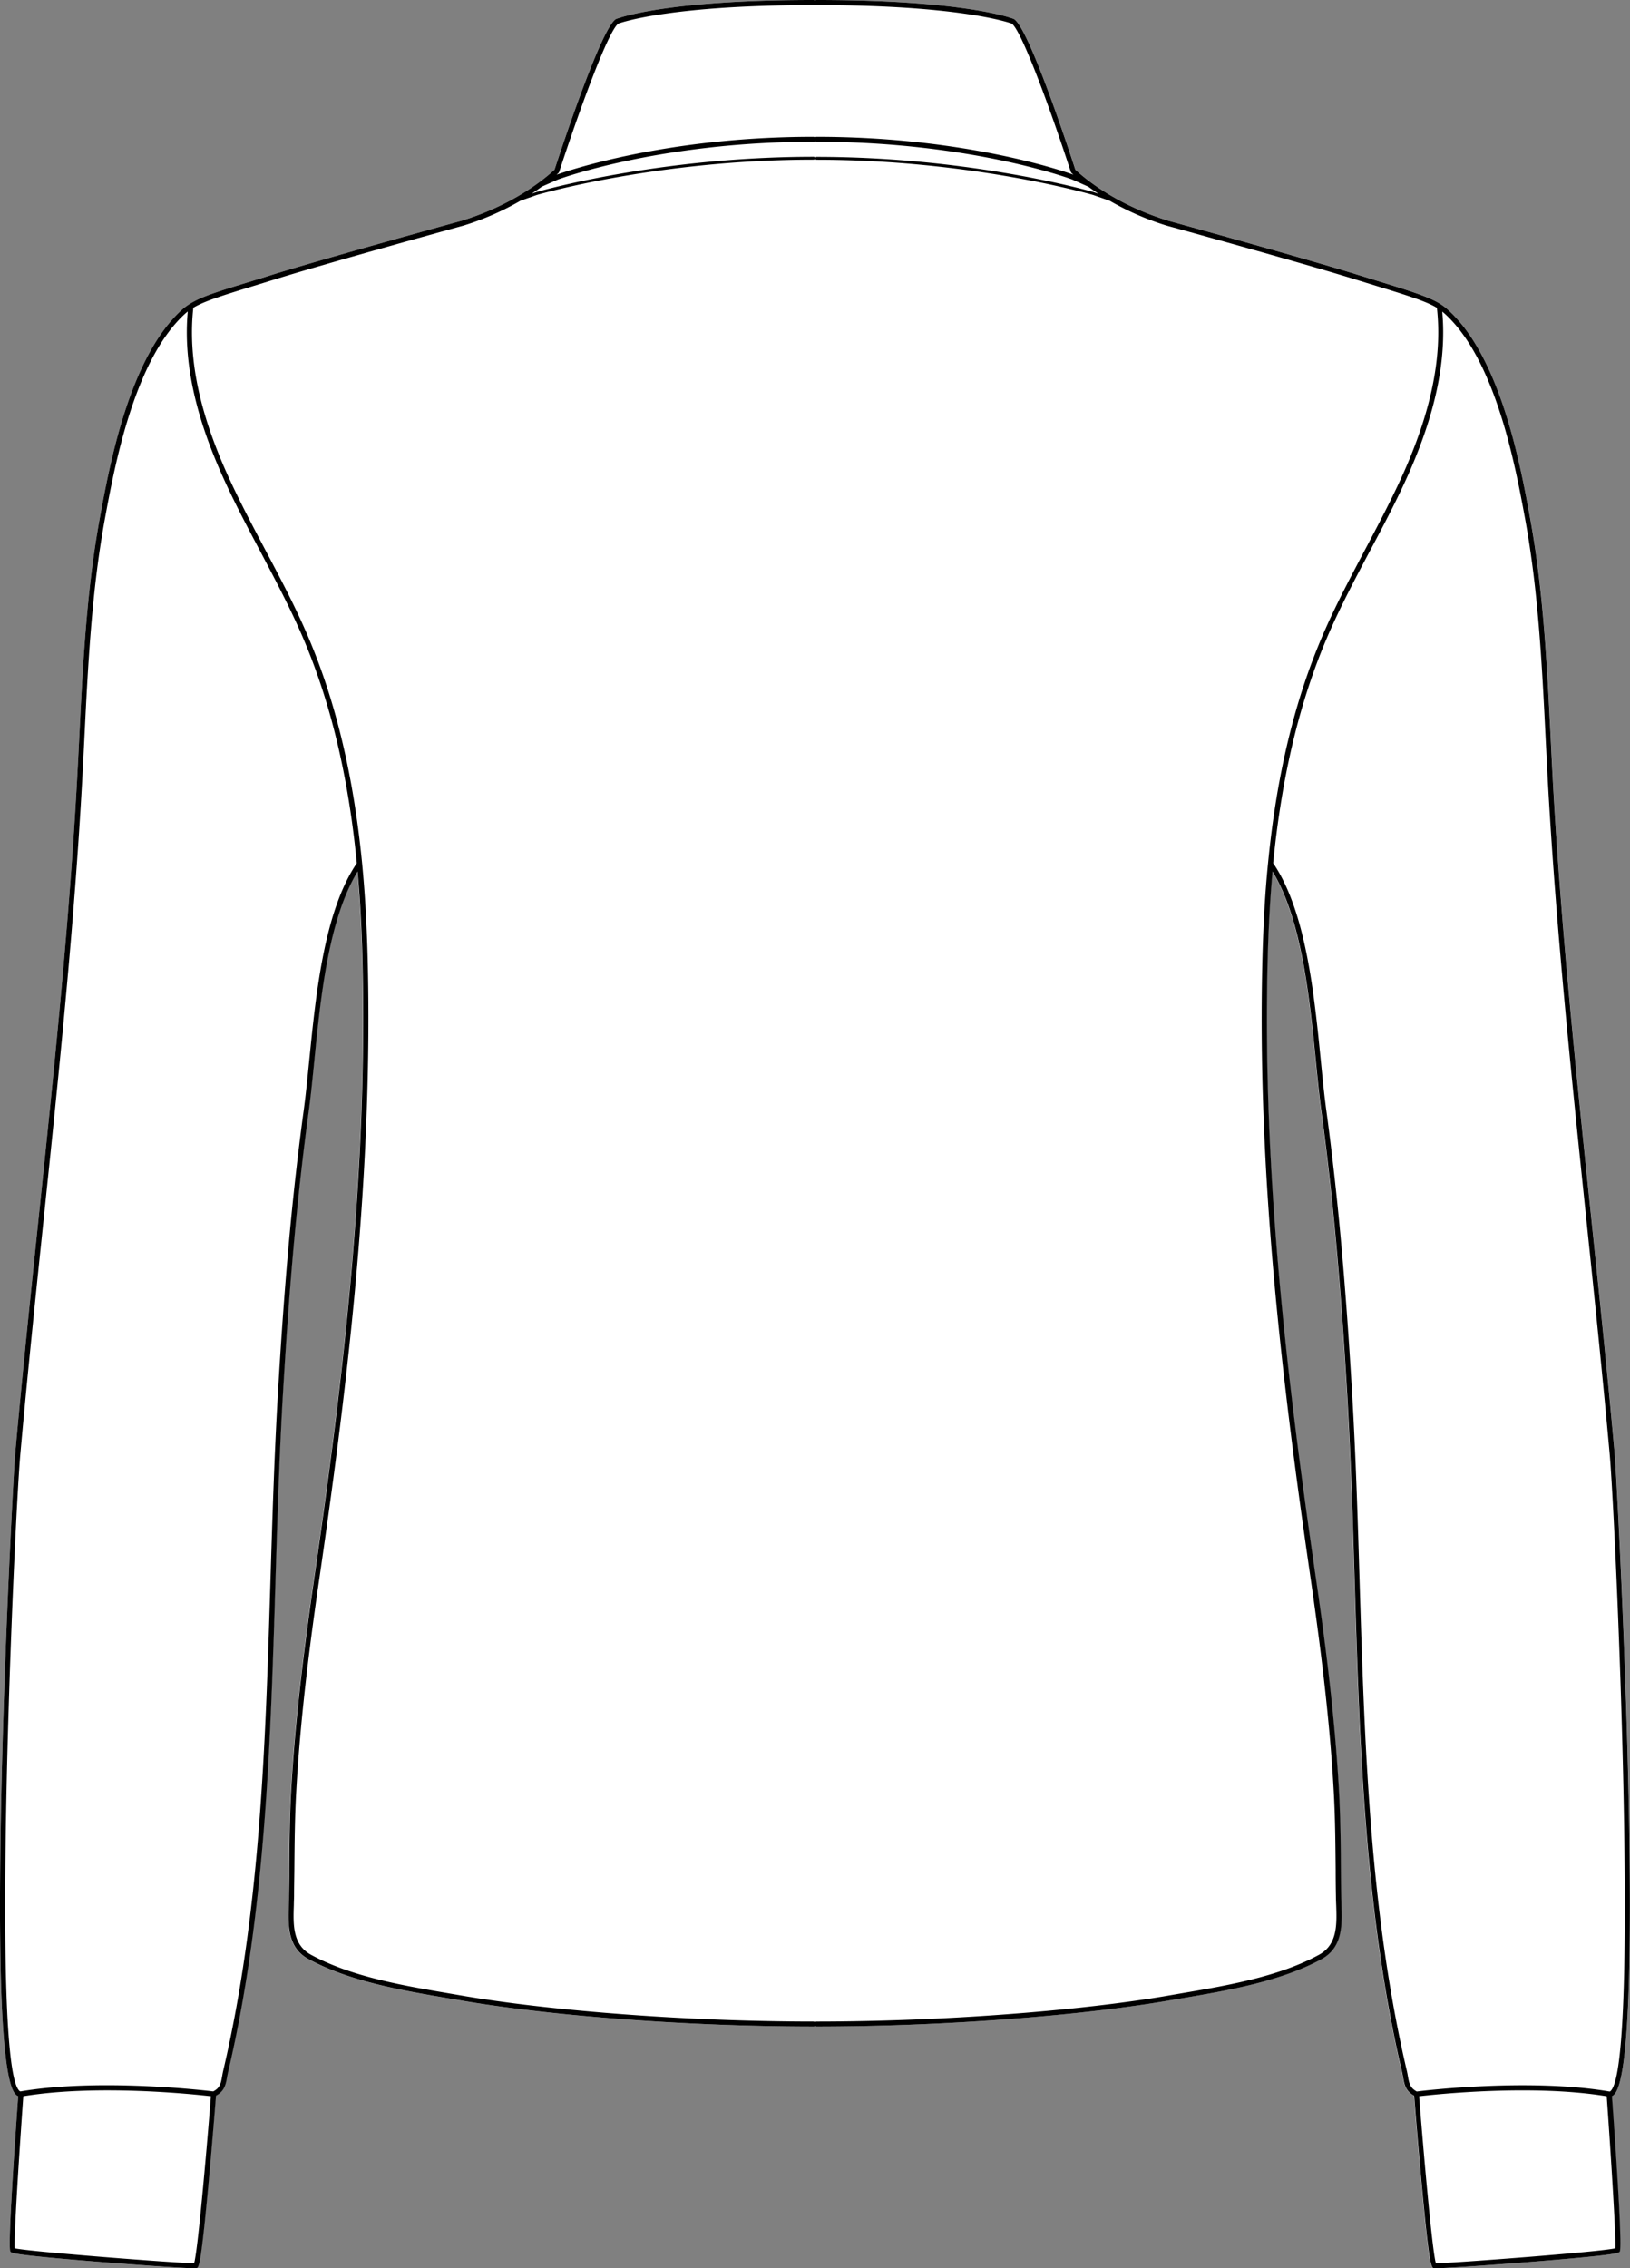
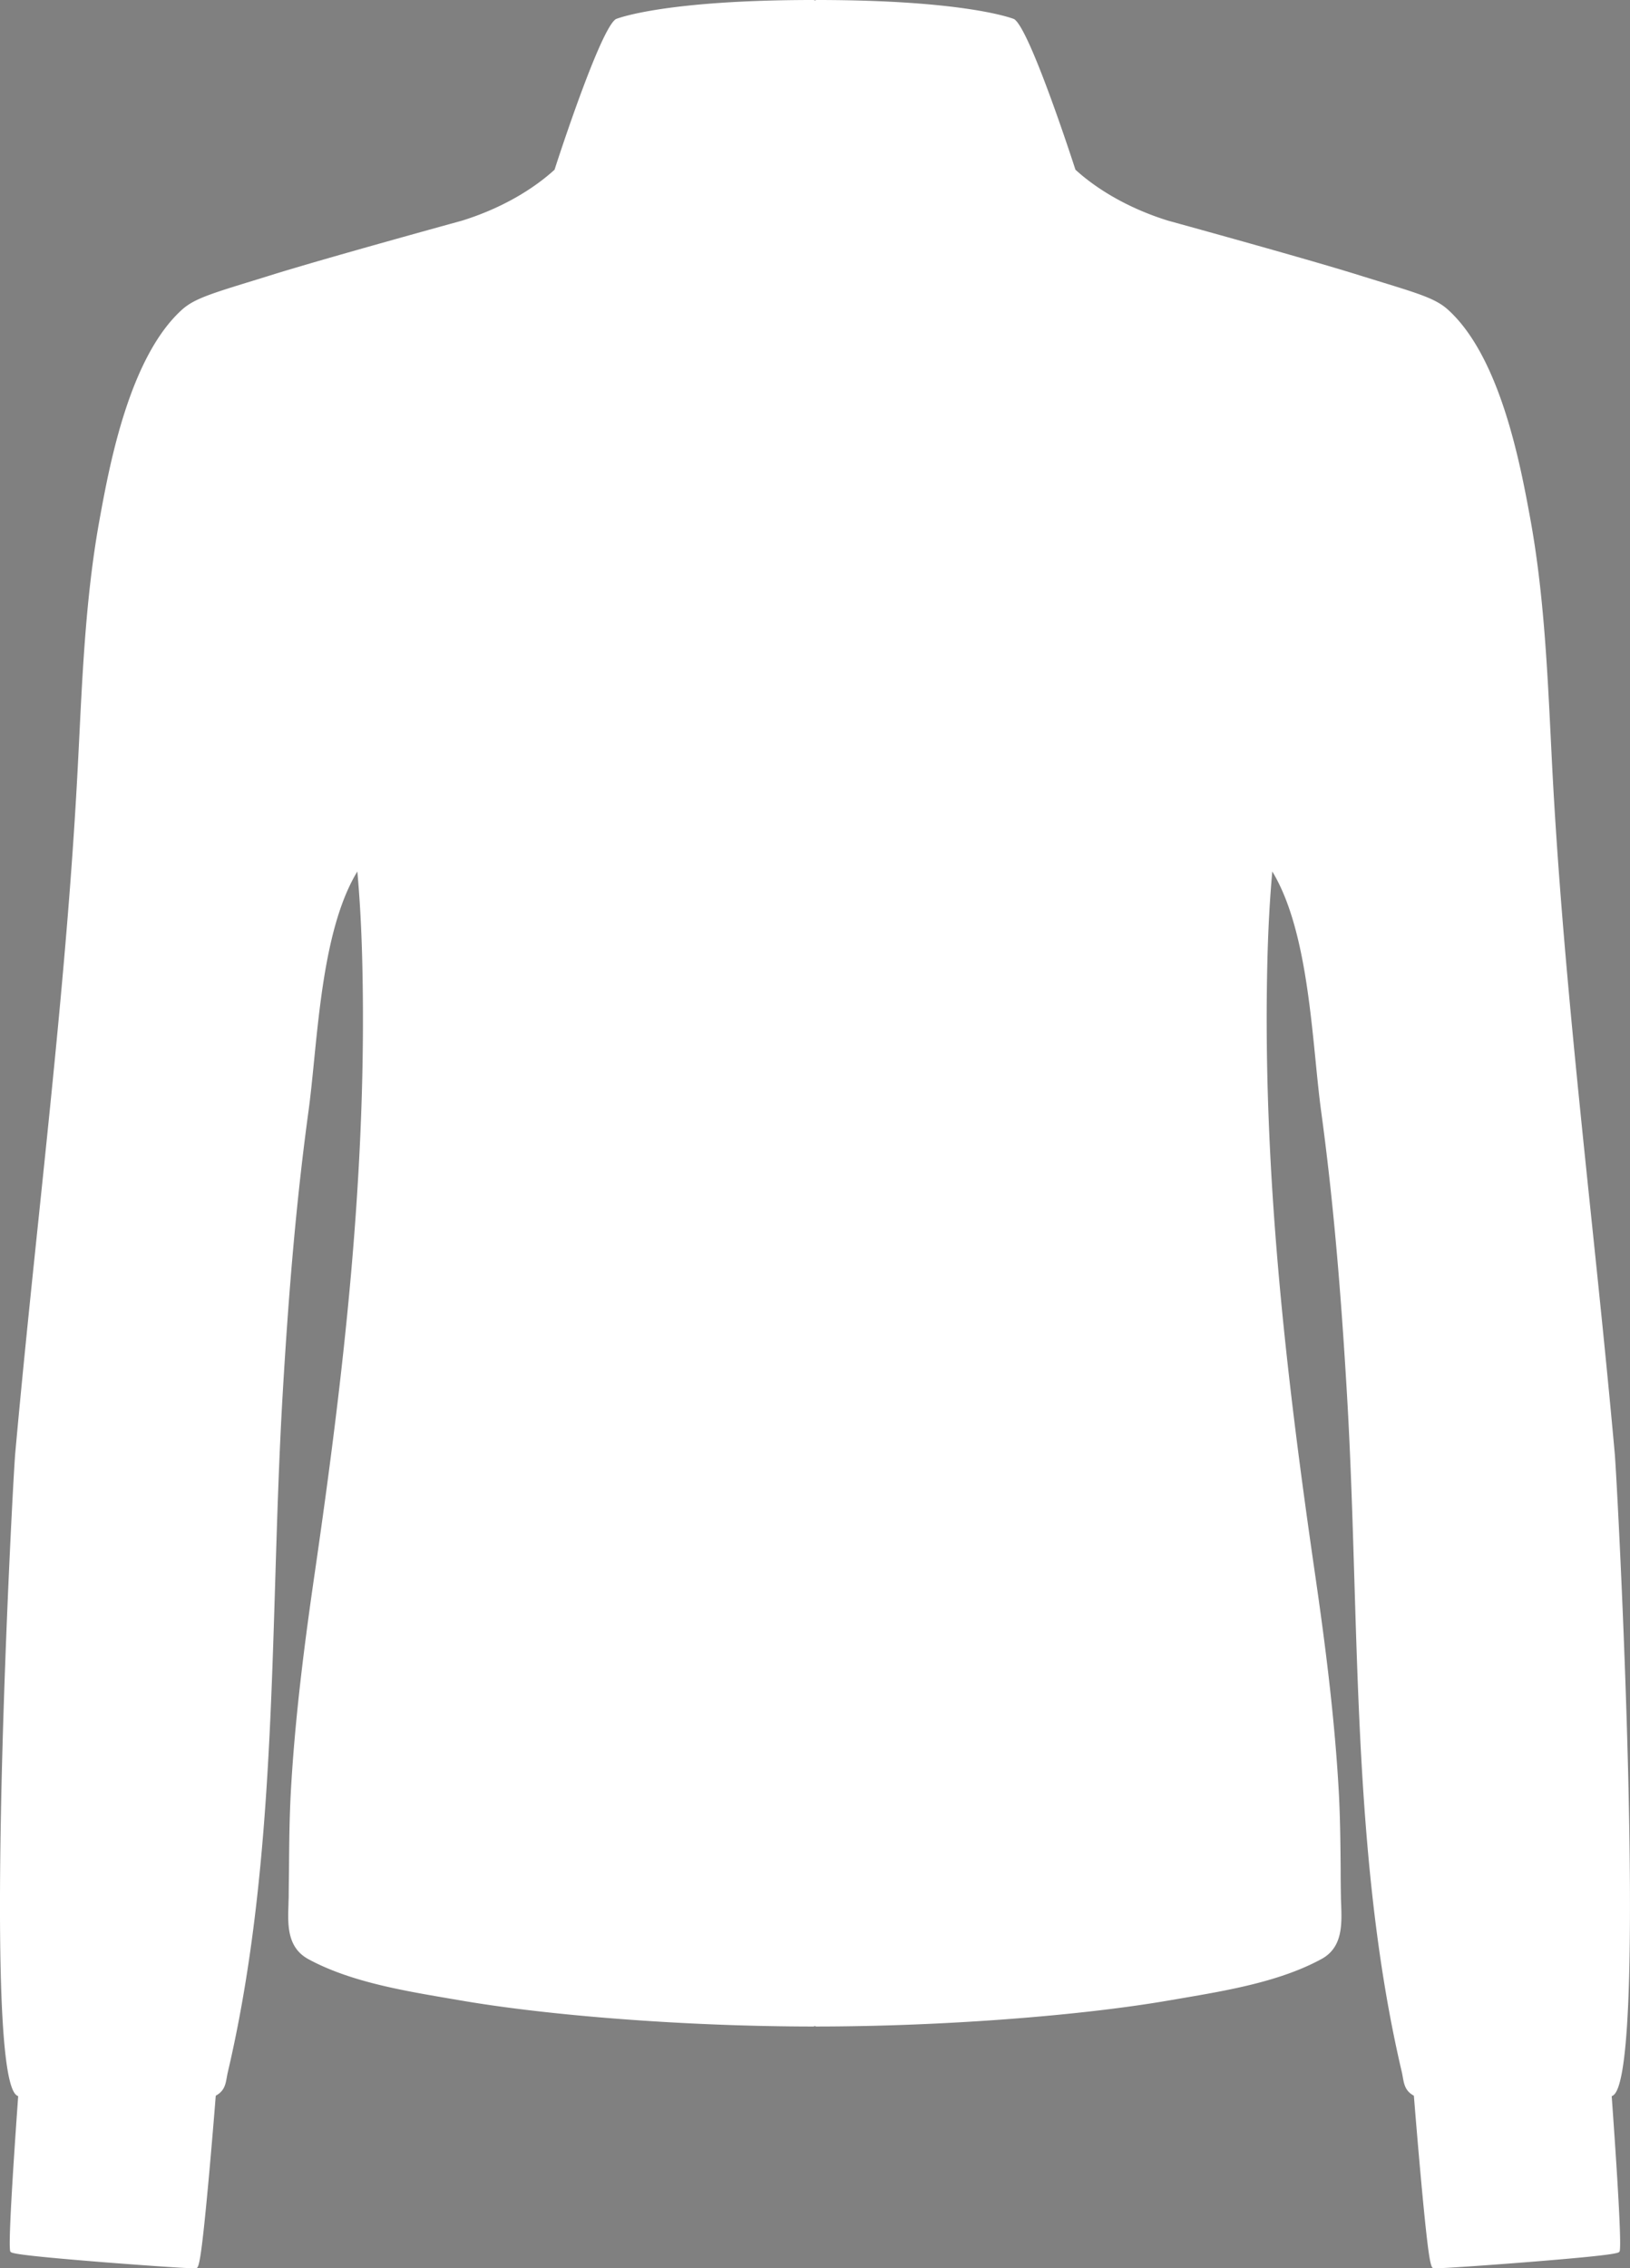
<svg xmlns="http://www.w3.org/2000/svg" viewBox="0 0 567.58 789.49">
  <rect x="0" y="0" width="567.58" height="789.49" fill="#808080" stroke="none" />
  <defs>
    <style>.cls-1{fill:#fff;}</style>
  </defs>
  <g id="Layer_2" data-name="Layer 2">
    <g id="Layer_1-2" data-name="Layer 1">
      <path class="cls-1" d="M562,729.09a2.59,2.59,0,0,1-.79.5c2.5,34.92,3.41,53.13,2.71,54.1-.35.49-.83,1.16-32.28,3.67-8.93.71-28,2.13-31.82,2.13a3.69,3.69,0,0,1-.6,0c-.93-.21-1.61-.36-4.4-30.8-1.21-13.23-2.28-26.58-2.5-29.27-3-1.61-3.41-4-3.85-6.44-.1-.59-.21-1.21-.36-1.84-13-55.4-14.77-114.18-16.5-171-.64-21.25-1.31-43.23-2.57-64.55-2.31-39.59-5.09-70-9-98.75-.71-5.26-1.31-11.21-1.93-17.51-2.2-22.06-4.92-49.28-15.09-66-.82,9.18-1.37,18.82-1.66,29.4-2,74.92,6.73,147.42,16.47,214.61,3.29,22.6,6.84,49.31,8.33,76,.51,9.15.59,18.43.67,27.4q0,4.61.09,9.22c0,1,.05,1.94.09,2.93.24,7,.52,15-6.93,19-14.26,7.76-32.53,10.88-48.65,13.63l-4.4.75c-27.36,4.73-68,8.13-106,8.89-5.58.11-11.23.18-16.79.18a.82.82,0,0,1-.51-.19.87.87,0,0,1-.51.19c-5.57,0-11.22-.07-16.79-.18-38-.76-78.62-4.16-106-8.89l-4.4-.75c-16.12-2.75-34.39-5.87-48.66-13.63-7.45-4.06-7.17-12-6.92-19,0-1,.07-2,.08-2.93,0-3.08.07-6.15.1-9.23.07-9,.15-18.24.66-27.39,1.49-26.72,5.05-53.43,8.33-76,9.75-67.19,18.49-139.69,16.47-214.61-.29-10.58-.83-20.22-1.66-29.4-10.17,16.68-12.88,43.9-15.08,66-.63,6.3-1.22,12.25-1.94,17.51-3.91,28.71-6.69,59.16-9,98.75-1.25,21.32-1.92,43.3-2.57,64.55-1.73,56.85-3.52,115.63-16.49,171-.15.63-.26,1.25-.37,1.84-.43,2.48-.85,4.83-3.85,6.44-.21,2.69-1.28,16-2.49,29.27-2.8,30.44-3.47,30.59-4.41,30.8a3.6,3.6,0,0,1-.6,0c-3.76,0-22.89-1.42-31.82-2.13C4.45,784.85,4,784.18,3.62,783.69c-.7-1,.22-19.18,2.71-54.1a2.55,2.55,0,0,1-.78-.5c-11.87-11-1.16-213-.25-223.2,2.47-27.46,5.38-55.35,8.19-82.31,5.23-50.15,10.64-102,13.41-153.23.25-4.6.48-9.22.71-13.83,1.24-25.11,2.53-51.08,7.16-76.25C38.11,162,45.08,124.1,63.54,107.64a18.77,18.77,0,0,1,2.42-1.8c.39-.26.82-.5,1.27-.75,4.1-2.22,10.26-4.12,20.48-7.26,2.21-.68,4.63-1.42,7.26-2.25,18.9-5.87,65.39-18.64,65.85-18.76,16.92-5.26,27.43-13.31,32.28-17.75,1.93-6,16-48.88,21.3-52.39a.8.8,0,0,1,.16-.08c.68-.27,17.17-6.6,68.72-6.6a.87.87,0,0,1,.51.19A.82.82,0,0,1,284.3,0c51.54,0,68,6.33,68.72,6.6l.16.08c5.28,3.51,19.36,46.43,21.3,52.39,4.85,4.44,15.36,12.49,32.3,17.75.44.12,46.93,12.89,65.82,18.76l7.27,2.25c10.21,3.14,16.38,5,20.47,7.25.46.26.88.5,1.29.76a18.54,18.54,0,0,1,2.4,1.8c18.46,16.46,25.43,54.4,28.78,72.63,4.62,25.17,5.91,51.14,7.16,76.26.23,4.61.45,9.22.7,13.82,2.78,51.21,8.19,103.07,13.41,153.22,2.82,27,5.72,54.85,8.19,82.32C563.18,516.09,573.9,718.13,562,729.09Z" />
-       <path d="M562,729.09c11.87-11,1.15-213,.24-223.2-2.47-27.47-5.37-55.35-8.19-82.32-5.22-50.15-10.63-102-13.41-153.22-.25-4.6-.47-9.21-.7-13.82-1.25-25.12-2.54-51.09-7.16-76.26C529.46,162,522.49,124.1,504,107.64a18.54,18.54,0,0,0-2.4-1.8c-.41-.26-.83-.5-1.29-.76-4.09-2.21-10.26-4.11-20.47-7.25l-7.27-2.25c-18.89-5.87-65.38-18.64-65.82-18.76-16.94-5.26-27.45-13.31-32.3-17.75-1.94-6-16-48.88-21.3-52.39L353,6.6C352.34,6.33,335.84,0,284.3,0a.82.82,0,0,0-.51.19.87.87,0,0,0-.51-.19c-51.55,0-68,6.33-68.72,6.6a.8.8,0,0,0-.16.08c-5.28,3.51-19.37,46.43-21.3,52.39-4.85,4.44-15.36,12.49-32.28,17.75-.46.12-46.95,12.89-65.85,18.76-2.63.83-5,1.57-7.26,2.25-10.22,3.14-16.38,5-20.48,7.26-.45.25-.88.49-1.27.75a18.77,18.77,0,0,0-2.42,1.8C45.08,124.1,38.11,162,34.77,180.27c-4.63,25.17-5.92,51.14-7.16,76.25-.23,4.61-.46,9.23-.71,13.83-2.77,51.21-8.18,103.08-13.41,153.23-2.81,27-5.72,54.85-8.19,82.31-.91,10.21-11.62,212.24.25,223.2a2.55,2.55,0,0,0,.78.5c-2.49,34.92-3.41,53.13-2.71,54.1.35.49.83,1.16,32.28,3.67,8.93.71,28.06,2.13,31.82,2.13a3.6,3.6,0,0,0,.6,0c.94-.21,1.61-.36,4.41-30.8,1.21-13.23,2.28-26.58,2.49-29.27,3-1.61,3.42-4,3.85-6.44.11-.59.22-1.21.37-1.84,13-55.4,14.76-114.18,16.49-171,.65-21.25,1.32-43.23,2.57-64.55,2.31-39.59,5.09-70,9-98.75.72-5.26,1.31-11.21,1.94-17.51,2.2-22.06,4.91-49.28,15.08-66,.83,9.18,1.37,18.82,1.66,29.4,2,74.92-6.72,147.42-16.47,214.61-3.28,22.6-6.84,49.31-8.33,76-.51,9.15-.59,18.43-.66,27.39,0,3.08-.06,6.15-.1,9.23,0,1-.05,1.94-.08,2.93-.25,7-.53,15,6.92,19,14.27,7.76,32.54,10.88,48.66,13.63l4.4.75c27.35,4.73,68,8.13,106,8.89,5.57.11,11.22.18,16.79.18a.87.87,0,0,0,.51-.19.82.82,0,0,0,.51.19c5.56,0,11.21-.07,16.79-.18,38-.76,78.61-4.16,106-8.89l4.4-.75c16.12-2.75,34.39-5.87,48.65-13.63,7.45-4.06,7.17-12,6.93-19,0-1-.07-2-.09-2.93q-.06-4.62-.09-9.22c-.08-9-.16-18.25-.67-27.4-1.49-26.72-5-53.43-8.33-76-9.74-67.19-18.48-139.69-16.47-214.61.29-10.58.84-20.22,1.66-29.4,10.17,16.68,12.89,43.9,15.09,66,.62,6.3,1.22,12.25,1.93,17.51,3.91,28.7,6.69,59.16,9,98.75,1.26,21.32,1.93,43.3,2.57,64.55,1.73,56.85,3.53,115.63,16.5,171,.15.63.26,1.25.36,1.84.44,2.48.86,4.83,3.85,6.44.22,2.69,1.29,16,2.5,29.27,2.79,30.44,3.47,30.59,4.4,30.8a3.69,3.69,0,0,0,.6,0c3.77,0,22.89-1.42,31.82-2.13,31.45-2.51,31.93-3.18,32.28-3.67.7-1-.21-19.18-2.71-54.1A2.59,2.59,0,0,0,562,729.09ZM194.47,60.21a.88.88,0,0,0,.24-.38C201,40.52,211.57,11,215.3,8.21c1.39-.5,18.8-6.43,68-6.43a.87.87,0,0,0,.51-.19.82.82,0,0,0,.51.19c49.17,0,66.59,5.93,68,6.43C356,11,366.61,40.52,372.87,59.83a.8.8,0,0,0,.24.38l.65.59C370.59,59.66,336,47.61,284.3,47.61a.87.87,0,0,0-.51.18.93.93,0,0,0-.51-.18c-51.54,0-86.07,12-89.47,13.2ZM67.59,787.73c-5.53,0-57.32-4-62.47-5.2-.3-3.9,1.57-33.11,3-52.93,25.83-4.26,59.67-.65,65.32,0C71.7,751.49,68.82,783.68,67.59,787.73Zm40.09-418.64c-.63,6.29-1.22,12.23-1.93,17.45-3.92,28.75-6.7,59.25-9,98.89-1.25,21.34-1.92,43.33-2.57,64.6-1.73,56.76-3.51,115.45-16.45,170.67-.16.67-.27,1.32-.38,1.94-.43,2.44-.72,4.07-3.11,5.28-3.46-.42-39.87-4.62-67.09,0,0,0-.16,0-.38-.18-10.23-9.44-1.81-197.93.32-221.73,2.46-27.45,5.37-55.33,8.18-82.29,5.23-50.17,10.64-102.06,13.42-153.31q.38-6.92.71-13.84c1.24-25.06,2.52-51,7.13-76,3.31-18,10.2-55.57,28.2-71.63.21-.18.43-.35.65-.52-1.56,17,2.43,35.85,12.21,57.53,4,8.9,8.64,17.65,13.13,26.12,5,9.49,10.21,19.3,14.52,29.3,9.84,22.8,16.06,48.67,19,79.06C112.84,317.28,110,346,107.68,369.09Zm333.85-68.51c-1,10-1.59,20.48-1.91,32.09-2,75,6.73,147.64,16.49,214.91,3.28,22.56,6.83,49.21,8.31,75.87.51,9.11.59,18.36.67,27.31q0,4.62.09,9.23c0,1,.05,2,.09,3,.24,6.81.49,13.86-6,17.39-14,7.63-32.12,10.72-48.1,13.44l-4.4.76c-27.28,4.71-67.78,8.1-105.71,8.85-5.56.12-11.2.18-16.75.18a.82.82,0,0,0-.51.19.87.87,0,0,0-.51-.19c-5.56,0-11.19-.06-16.76-.18-37.92-.75-78.43-4.14-105.7-8.85l-4.41-.76c-16-2.72-34.09-5.81-48.1-13.44-6.49-3.53-6.24-10.58-6-17.39,0-1,.07-2,.08-3,0-3.08.07-6.15.1-9.23.07-9,.15-18.2.66-27.31,1.49-26.65,5-53.31,8.31-75.87C121.22,480.31,130,407.71,128,332.67c-.31-11.61-.94-22.1-1.9-32.09-3-30.71-9.26-56.84-19.2-79.89-4.34-10.07-9.55-19.91-14.59-29.43-4.47-8.44-9.09-17.17-13.08-26-9.93-22-13.82-41-11.91-58.13.26-.16.53-.33.81-.48,3.94-2.13,10-4,20.15-7.12l7.27-2.24c18.87-5.87,65.32-18.63,65.82-18.76a96.81,96.81,0,0,0,19.9-8.68l5.7-2c.41-.12,42.12-12.28,96.36-12.28a.5.5,0,0,0,0-1c-54.4,0-96.23,12.19-96.67,12.32l-1.52.52c1.28-.83,2.45-1.65,3.52-2.44l5.57-2.46c.35-.13,35.42-13.17,89.1-13.17a.85.85,0,0,0,.51-.18.81.81,0,0,0,.51.18c53.67,0,88.75,13,89.05,13.16L379,65c1.07.79,2.24,1.61,3.52,2.44l-1.55-.53c-.41-.12-42.25-12.31-96.64-12.31a.5.5,0,0,0,0,1c54.24,0,95.94,12.16,96.34,12.27l5.72,2a96,96,0,0,0,19.92,8.68c.47.13,46.93,12.89,65.79,18.76l7.28,2.24c10.11,3.11,16.21,5,20.14,7.11l.82.49c1.91,17.08-2,36.1-11.92,58.13-4,8.84-8.61,17.57-13.08,26-5,9.51-10.25,19.36-14.59,29.42C450.79,243.74,444.51,269.87,441.53,300.58Zm48.71,422.06c-.1-.62-.22-1.27-.38-1.94C476.93,665.48,475.14,606.79,473.41,550c-.64-21.27-1.31-43.26-2.57-64.6-2.31-39.64-5.1-70.14-9-98.89-.71-5.22-1.31-11.16-1.93-17.45-2.3-23.1-5.16-51.81-16.58-68.64,3-30.39,9.2-56.26,19-79.06,4.31-10,9.5-19.81,14.52-29.29C481.36,183.63,486,174.87,490,166c9.77-21.68,13.76-40.52,12.2-57.53.22.17.44.34.65.52,18,16.06,24.89,53.59,28.21,71.63,4.6,25.06,5.89,51,7.13,76q.34,6.92.7,13.83c2.78,51.25,8.19,103.13,13.42,153.3,2.81,27,5.72,54.85,8.19,82.3,2.12,23.79,10.55,212.29.32,221.73-.22.21-.33.19-.38.18-27.22-4.66-63.64-.46-67.1,0C491,726.71,490.67,725.08,490.24,722.64Zm72.22,59.89c-5.17,1.26-57.22,5.2-62.47,5.21-1.23-4-4.11-36.24-5.84-58.13,5.64-.66,39.48-4.27,65.32,0C560.88,749.42,562.76,778.63,562.46,782.53Z" />
    </g>
  </g>
</svg>